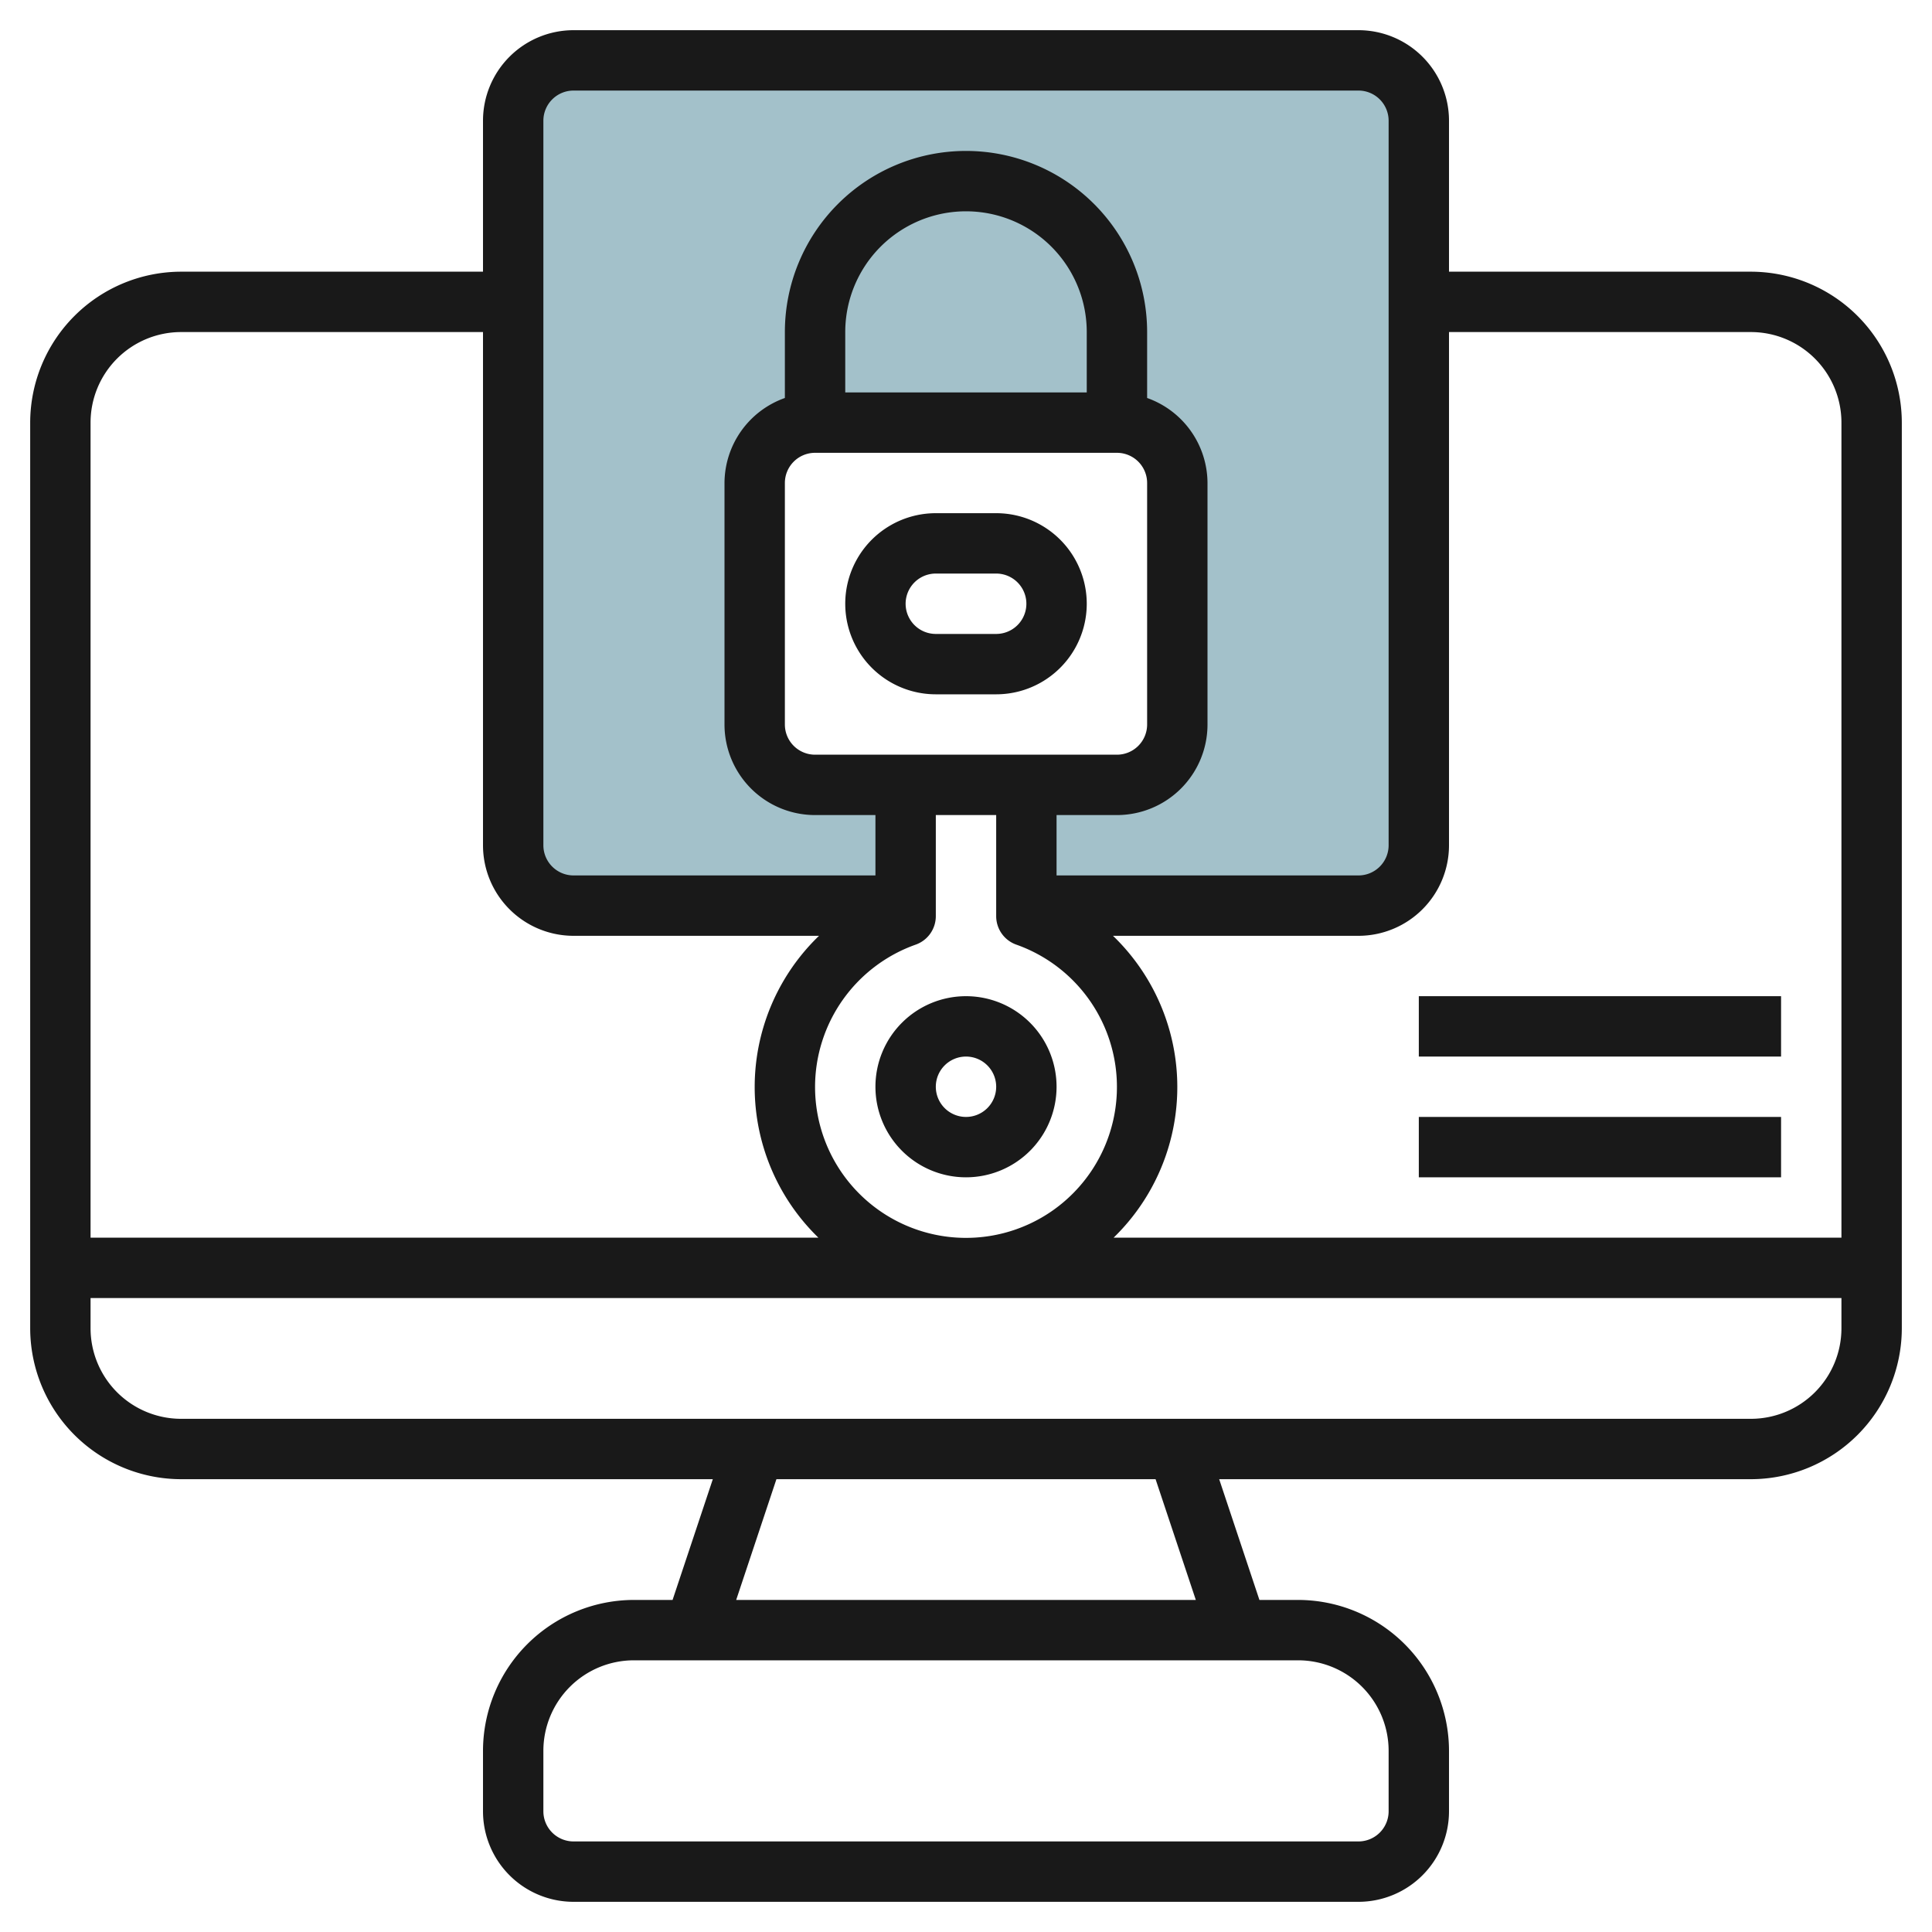
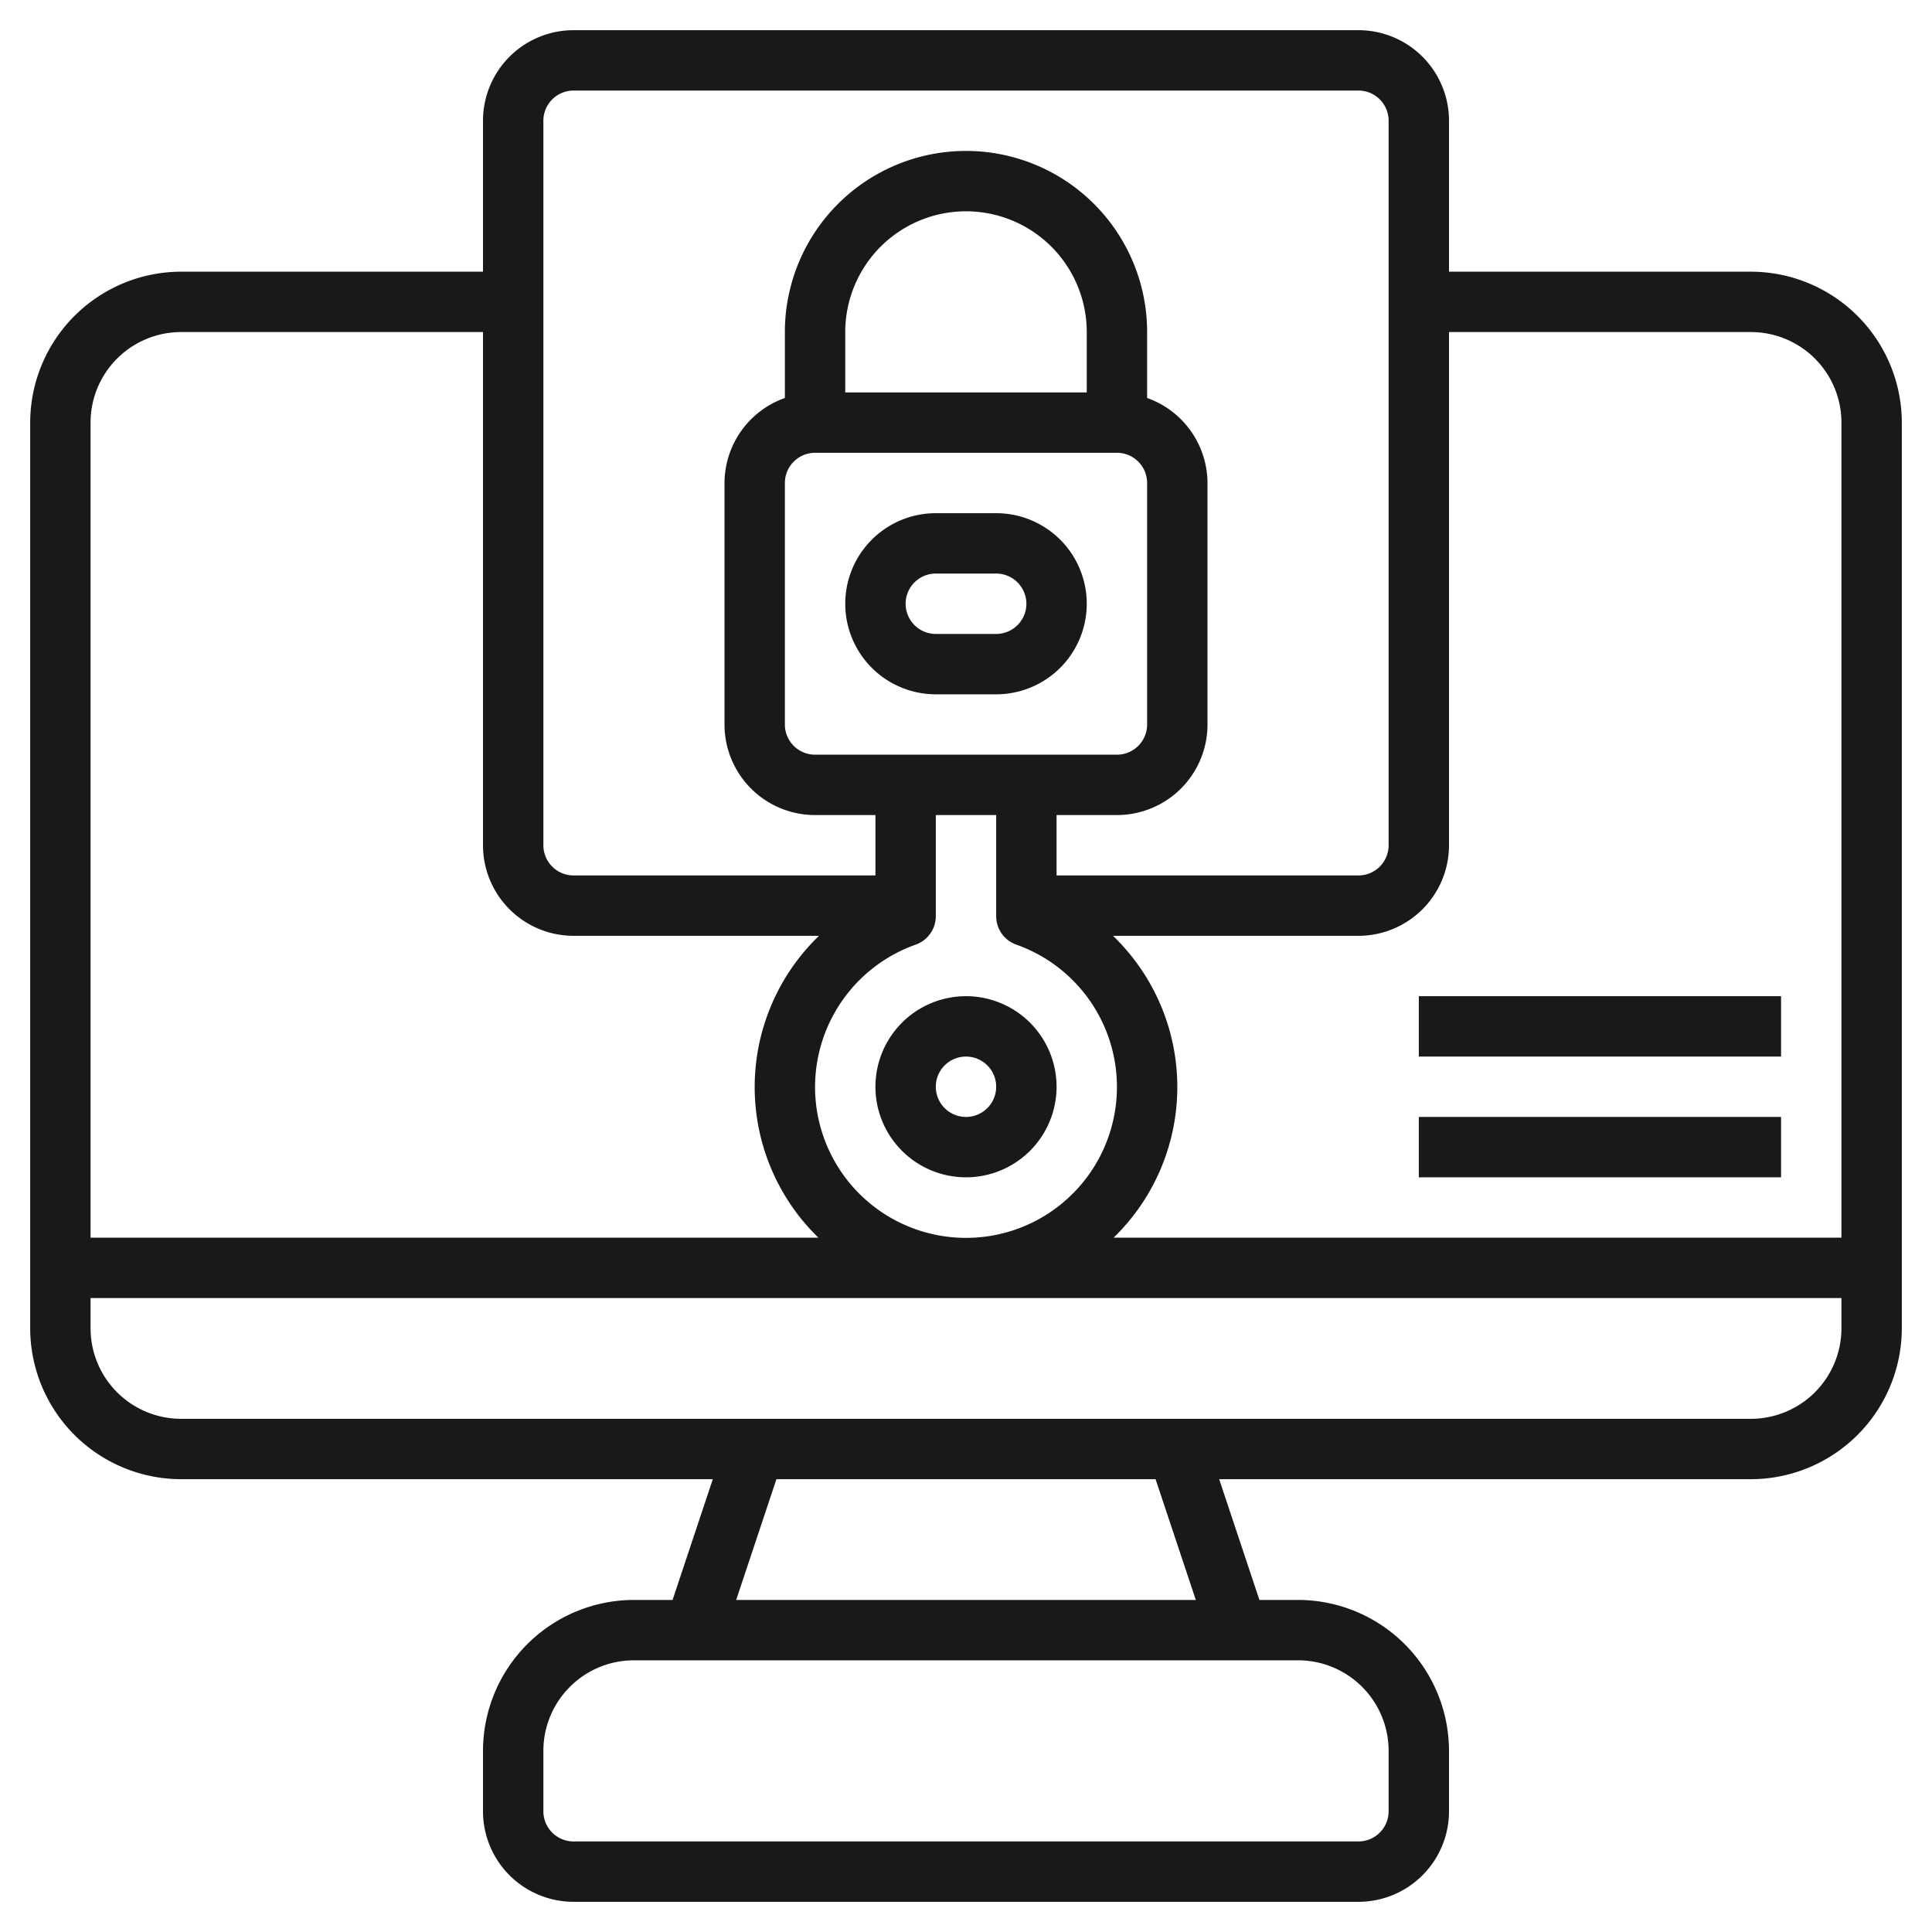
<svg xmlns="http://www.w3.org/2000/svg" height="512" viewBox="0 0 64 64" width="512">
  <g id="Layer_6" data-name="Layer 6">
-     <path d="m45 2h-26a2 2 0 0 0 -2 2v24a2 2 0 0 0 2 2h11v-4h-3a2 2 0 0 1 -2-2v-8a2 2 0 0 1 2-2h10a2 2 0 0 1 2 2v8a2 2 0 0 1 -2 2h-3v4h11a2 2 0 0 0 2-2v-24a2 2 0 0 0 -2-2z" fill="#a3c1ca" />
    <g fill="#191919">
      <path d="m58 9h-10v-5a3 3 0 0 0 -3-3h-26a3 3 0 0 0 -3 3v5h-10a5.006 5.006 0 0 0 -5 5v30a5.006 5.006 0 0 0 5 5h17.613l-1.333 4h-1.28a5.006 5.006 0 0 0 -5 5v2a3 3 0 0 0 3 3h26a3 3 0 0 0 3-3v-2a5.006 5.006 0 0 0 -5-5h-1.28l-1.333-4h17.613a5.006 5.006 0 0 0 5-5v-30a5.006 5.006 0 0 0 -5-5zm0 2a3 3 0 0 1 3 3v27h-24.111a6.954 6.954 0 0 0 -.02-10h8.131a3 3 0 0 0 3-3v-17zm-31 25a5.006 5.006 0 0 1 3.334-4.708 1 1 0 0 0 .666-.943v-3.349h2v3.349a1 1 0 0 0 .666.943 5 5 0 1 1 -6.666 4.708zm9-23h-8v-2a4 4 0 0 1 8 0zm-9 2h10a1 1 0 0 1 1 1v8a1 1 0 0 1 -1 1h-10a1 1 0 0 1 -1-1v-8a1 1 0 0 1 1-1zm-9-11a1 1 0 0 1 1-1h26a1 1 0 0 1 1 1v24a1 1 0 0 1 -1 1h-10v-2h2a3 3 0 0 0 3-3v-8a3 3 0 0 0 -2-2.816v-2.184a6 6 0 0 0 -12 0v2.184a3 3 0 0 0 -2 2.816v8a3 3 0 0 0 3 3h2v2h-10a1 1 0 0 1 -1-1zm-12 7h10v17a3 3 0 0 0 3 3h8.131a6.954 6.954 0 0 0 -.02 10h-24.111v-27a3 3 0 0 1 3-3zm40 47v2a1 1 0 0 1 -1 1h-26a1 1 0 0 1 -1-1v-2a3 3 0 0 1 3-3h22a3 3 0 0 1 3 3zm-6.387-5h-15.226l1.333-4h12.56zm18.387-6h-52a3 3 0 0 1 -3-3v-1h58v1a3 3 0 0 1 -3 3z" />
      <path d="m47 37h12v2h-12z" />
      <path d="m47 33h12v2h-12z" />
      <path d="m32 33a3 3 0 1 0 3 3 3 3 0 0 0 -3-3zm0 4a1 1 0 1 1 1-1 1 1 0 0 1 -1 1z" />
      <path d="m31 23h2a3 3 0 0 0 0-6h-2a3 3 0 0 0 0 6zm0-4h2a1 1 0 0 1 0 2h-2a1 1 0 0 1 0-2z" />
    </g>
  </g>
</svg>